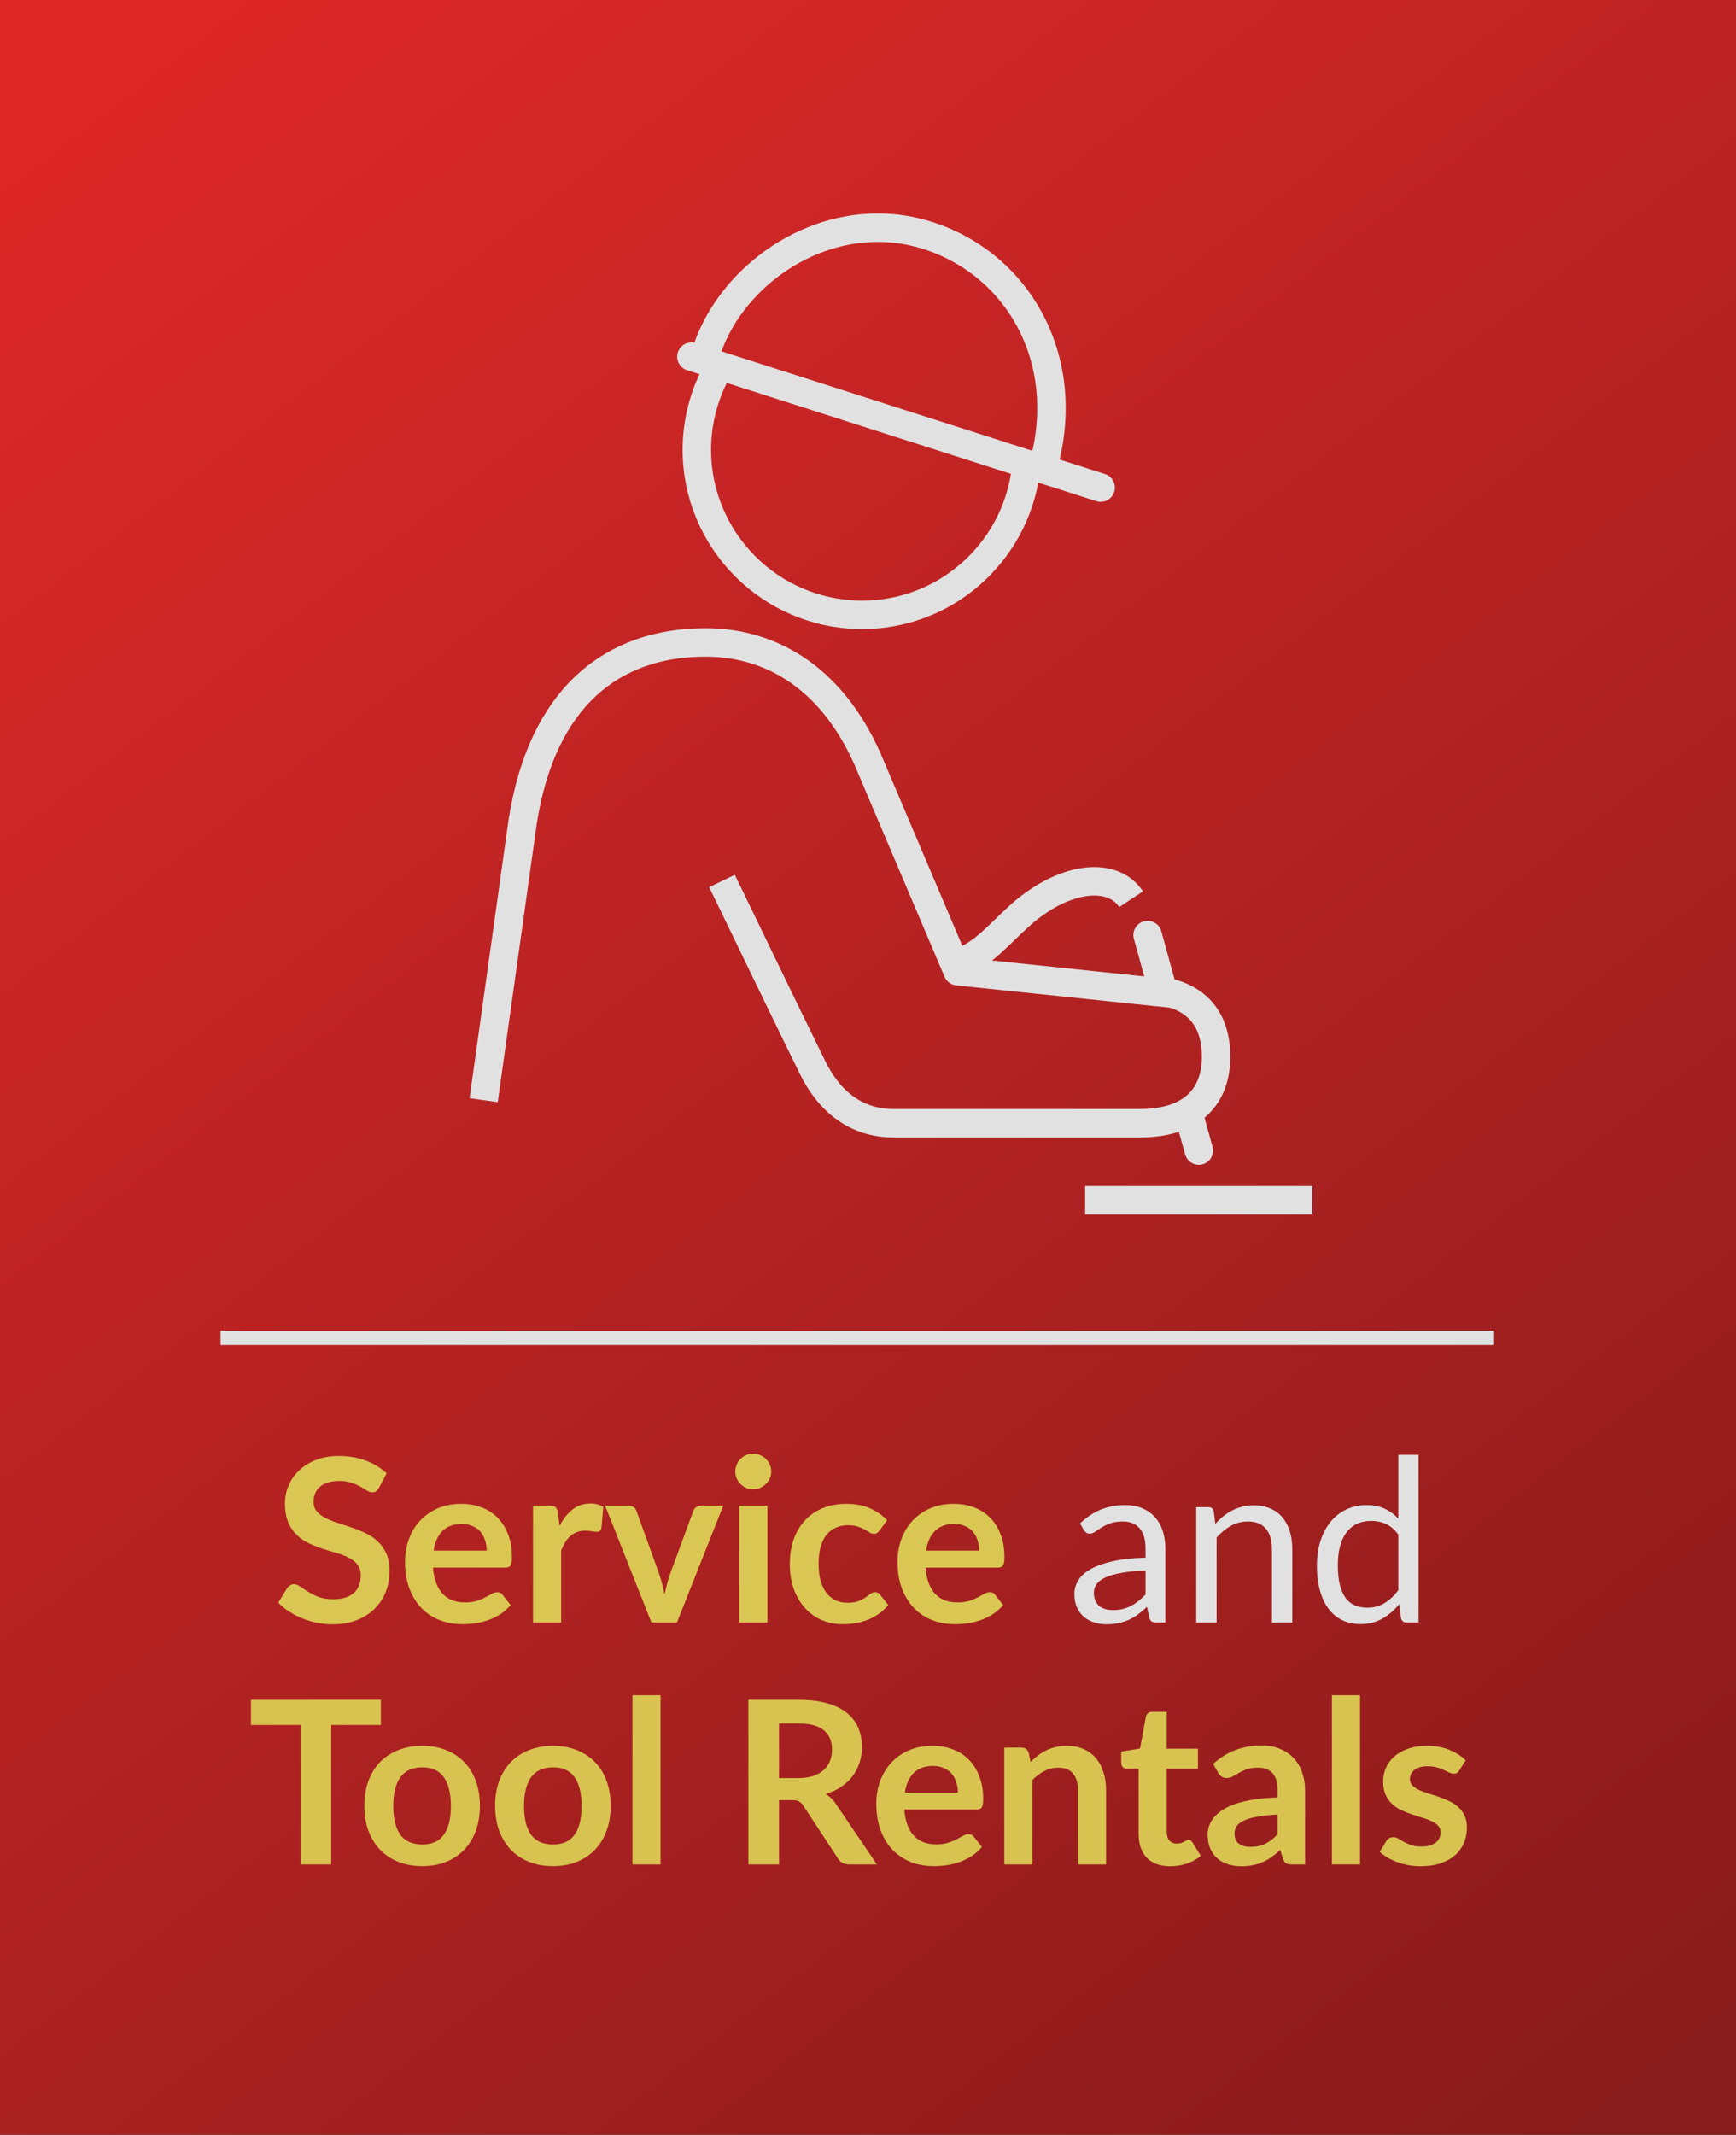
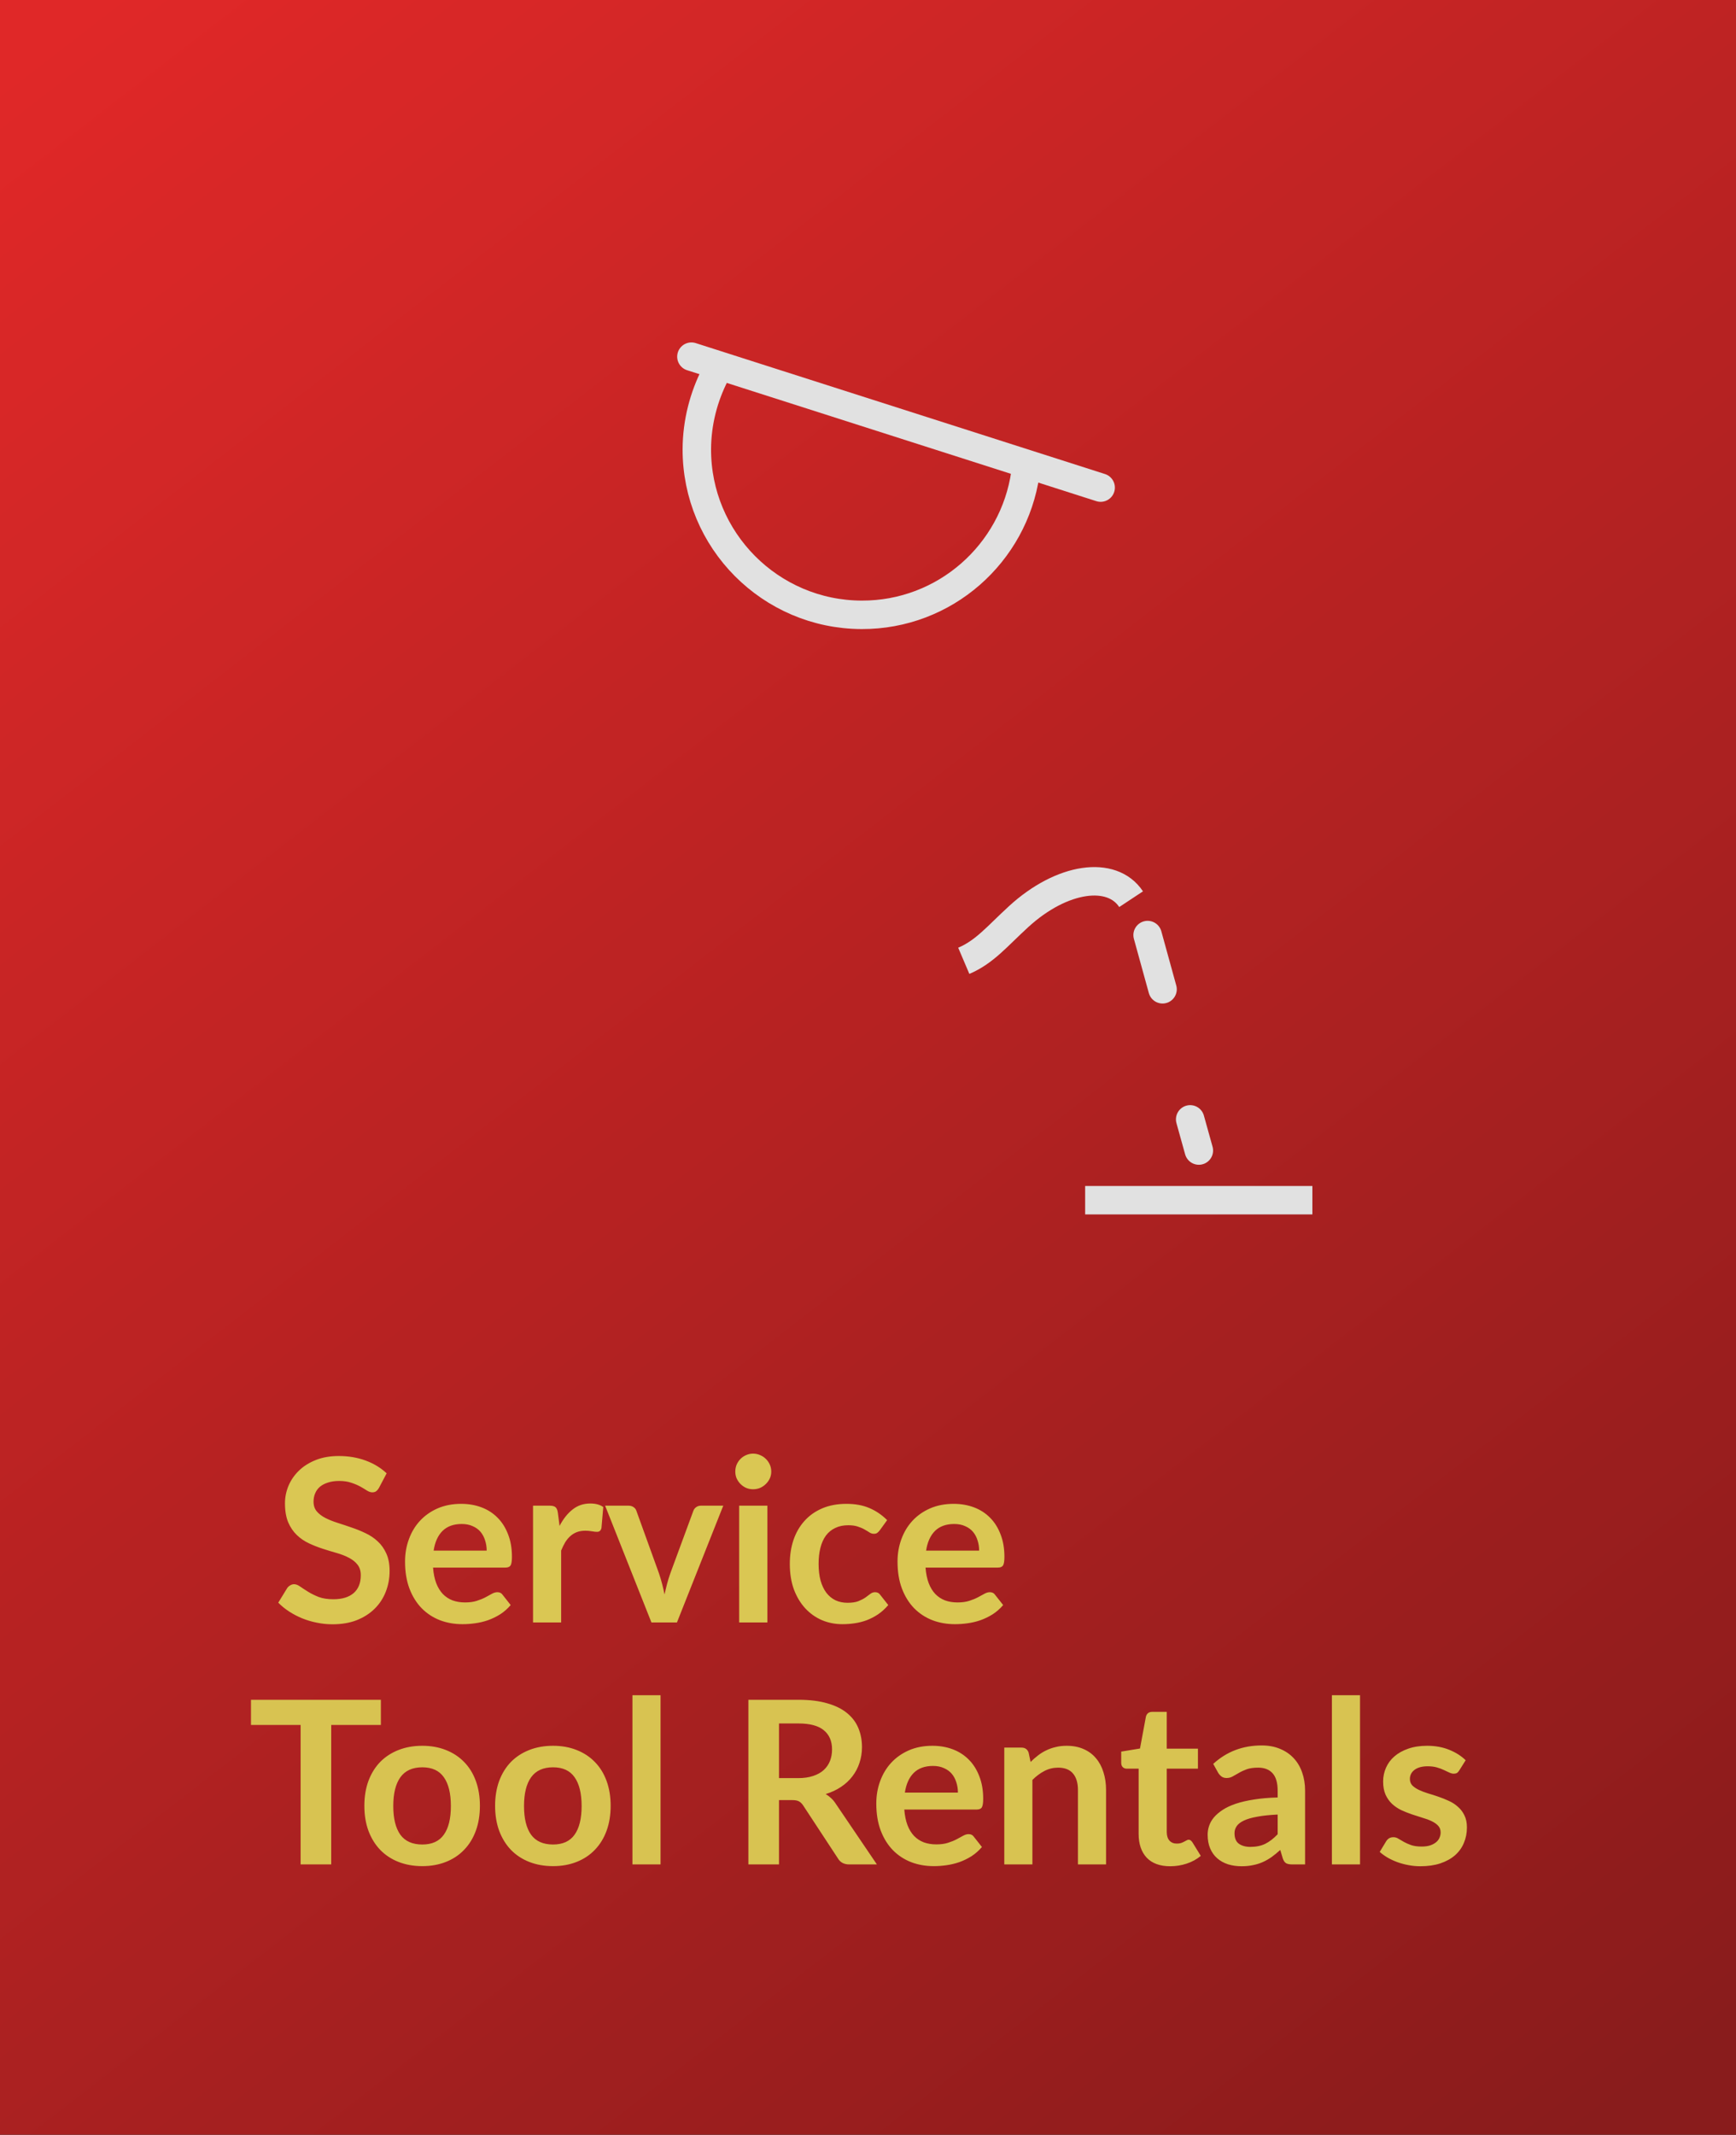
<svg xmlns="http://www.w3.org/2000/svg" width="122" height="150" viewBox="0 0 122 150" fill="none">
  <rect x="0" y="0" width="122" height="150" fill="#333333" stroke="none" />
  <g opacity="0.85">
    <rect width="122" height="150" fill="url(#paint0_linear_1084_3364)" />
    <path d="M26.636 104.536C26.572 104.648 26.502 104.731 26.427 104.784C26.358 104.832 26.27 104.856 26.163 104.856C26.052 104.856 25.929 104.816 25.796 104.736C25.668 104.651 25.513 104.557 25.331 104.456C25.15 104.355 24.937 104.264 24.692 104.184C24.451 104.099 24.166 104.056 23.835 104.056C23.537 104.056 23.276 104.093 23.052 104.168C22.828 104.237 22.638 104.336 22.483 104.464C22.334 104.592 22.222 104.747 22.148 104.928C22.073 105.104 22.035 105.299 22.035 105.512C22.035 105.784 22.11 106.011 22.259 106.192C22.414 106.373 22.617 106.528 22.867 106.656C23.118 106.784 23.404 106.899 23.724 107C24.044 107.101 24.372 107.211 24.707 107.328C25.044 107.44 25.372 107.573 25.692 107.728C26.012 107.877 26.297 108.069 26.547 108.304C26.798 108.533 26.998 108.816 27.148 109.152C27.302 109.488 27.38 109.896 27.38 110.376C27.38 110.899 27.289 111.389 27.108 111.848C26.931 112.301 26.67 112.699 26.323 113.04C25.982 113.376 25.564 113.643 25.067 113.84C24.572 114.032 24.003 114.128 23.363 114.128C22.995 114.128 22.633 114.091 22.276 114.016C21.918 113.947 21.574 113.845 21.244 113.712C20.918 113.579 20.611 113.419 20.323 113.232C20.035 113.045 19.779 112.837 19.555 112.608L20.188 111.576C20.241 111.501 20.31 111.44 20.395 111.392C20.481 111.339 20.572 111.312 20.668 111.312C20.801 111.312 20.945 111.368 21.099 111.48C21.254 111.587 21.438 111.707 21.651 111.84C21.865 111.973 22.113 112.096 22.395 112.208C22.683 112.315 23.027 112.368 23.427 112.368C24.041 112.368 24.515 112.224 24.852 111.936C25.188 111.643 25.355 111.224 25.355 110.68C25.355 110.376 25.278 110.128 25.123 109.936C24.974 109.744 24.774 109.584 24.523 109.456C24.273 109.323 23.988 109.211 23.668 109.12C23.348 109.029 23.022 108.931 22.692 108.824C22.361 108.717 22.035 108.589 21.715 108.44C21.395 108.291 21.11 108.096 20.86 107.856C20.609 107.616 20.406 107.317 20.252 106.96C20.102 106.597 20.027 106.152 20.027 105.624C20.027 105.203 20.11 104.792 20.276 104.392C20.446 103.992 20.692 103.637 21.012 103.328C21.331 103.019 21.726 102.771 22.195 102.584C22.665 102.397 23.203 102.304 23.811 102.304C24.494 102.304 25.123 102.411 25.7 102.624C26.276 102.837 26.766 103.136 27.172 103.52L26.636 104.536ZM34.202 108.952C34.202 108.696 34.164 108.456 34.09 108.232C34.02 108.003 33.913 107.803 33.77 107.632C33.626 107.461 33.441 107.328 33.218 107.232C32.999 107.131 32.743 107.08 32.45 107.08C31.879 107.08 31.428 107.243 31.098 107.568C30.772 107.893 30.564 108.355 30.474 108.952H34.202ZM30.433 110.144C30.465 110.565 30.54 110.931 30.657 111.24C30.775 111.544 30.93 111.797 31.122 112C31.314 112.197 31.54 112.347 31.802 112.448C32.068 112.544 32.361 112.592 32.681 112.592C33.002 112.592 33.276 112.555 33.505 112.48C33.74 112.405 33.943 112.323 34.114 112.232C34.289 112.141 34.441 112.059 34.569 111.984C34.703 111.909 34.831 111.872 34.953 111.872C35.119 111.872 35.242 111.933 35.322 112.056L35.889 112.776C35.671 113.032 35.425 113.248 35.154 113.424C34.882 113.595 34.596 113.733 34.297 113.84C34.004 113.941 33.703 114.013 33.394 114.056C33.09 114.099 32.794 114.12 32.505 114.12C31.935 114.12 31.404 114.027 30.913 113.84C30.423 113.648 29.996 113.368 29.634 113C29.271 112.627 28.985 112.168 28.777 111.624C28.57 111.075 28.465 110.44 28.465 109.72C28.465 109.16 28.556 108.635 28.738 108.144C28.919 107.648 29.177 107.219 29.514 106.856C29.855 106.488 30.268 106.197 30.753 105.984C31.244 105.771 31.796 105.664 32.41 105.664C32.927 105.664 33.404 105.747 33.842 105.912C34.279 106.077 34.655 106.32 34.969 106.64C35.284 106.955 35.529 107.344 35.706 107.808C35.887 108.267 35.977 108.792 35.977 109.384C35.977 109.683 35.946 109.885 35.882 109.992C35.818 110.093 35.695 110.144 35.514 110.144H30.433ZM39.324 107.216C39.58 106.725 39.884 106.341 40.236 106.064C40.588 105.781 41.004 105.64 41.484 105.64C41.863 105.64 42.167 105.723 42.396 105.888L42.268 107.368C42.242 107.464 42.202 107.533 42.148 107.576C42.1 107.613 42.034 107.632 41.948 107.632C41.868 107.632 41.748 107.619 41.588 107.592C41.434 107.565 41.282 107.552 41.132 107.552C40.914 107.552 40.719 107.584 40.548 107.648C40.378 107.712 40.223 107.805 40.084 107.928C39.951 108.045 39.831 108.189 39.724 108.36C39.623 108.531 39.527 108.725 39.436 108.944V114H37.46V105.792H38.62C38.823 105.792 38.964 105.829 39.044 105.904C39.124 105.973 39.178 106.101 39.204 106.288L39.324 107.216ZM50.829 105.792L47.573 114H45.781L42.525 105.792H44.157C44.306 105.792 44.429 105.827 44.525 105.896C44.627 105.965 44.693 106.053 44.725 106.16L46.309 110.544C46.395 110.8 46.469 111.051 46.533 111.296C46.597 111.541 46.653 111.787 46.701 112.032C46.755 111.787 46.813 111.541 46.877 111.296C46.941 111.051 47.019 110.8 47.109 110.544L48.725 106.16C48.763 106.053 48.829 105.965 48.925 105.896C49.021 105.827 49.136 105.792 49.269 105.792H50.829ZM53.93 105.792V114H51.946V105.792H53.93ZM54.202 103.4C54.202 103.571 54.168 103.731 54.098 103.88C54.029 104.029 53.936 104.16 53.818 104.272C53.706 104.384 53.573 104.475 53.418 104.544C53.264 104.608 53.098 104.64 52.922 104.64C52.752 104.64 52.589 104.608 52.434 104.544C52.285 104.475 52.154 104.384 52.042 104.272C51.93 104.16 51.84 104.029 51.77 103.88C51.706 103.731 51.674 103.571 51.674 103.4C51.674 103.224 51.706 103.059 51.77 102.904C51.84 102.749 51.93 102.616 52.042 102.504C52.154 102.392 52.285 102.304 52.434 102.24C52.589 102.171 52.752 102.136 52.922 102.136C53.098 102.136 53.264 102.171 53.418 102.24C53.573 102.304 53.706 102.392 53.818 102.504C53.936 102.616 54.029 102.749 54.098 102.904C54.168 103.059 54.202 103.224 54.202 103.4ZM61.825 107.528C61.766 107.603 61.707 107.661 61.649 107.704C61.595 107.747 61.515 107.768 61.409 107.768C61.307 107.768 61.209 107.739 61.113 107.68C61.017 107.616 60.902 107.547 60.769 107.472C60.635 107.392 60.475 107.323 60.289 107.264C60.107 107.2 59.881 107.168 59.609 107.168C59.262 107.168 58.958 107.232 58.697 107.36C58.435 107.483 58.217 107.661 58.041 107.896C57.87 108.131 57.742 108.416 57.657 108.752C57.571 109.083 57.529 109.459 57.529 109.88C57.529 110.317 57.574 110.707 57.665 111.048C57.761 111.389 57.897 111.677 58.073 111.912C58.249 112.141 58.462 112.317 58.713 112.44C58.963 112.557 59.246 112.616 59.561 112.616C59.875 112.616 60.129 112.579 60.321 112.504C60.518 112.424 60.683 112.339 60.817 112.248C60.95 112.152 61.065 112.067 61.161 111.992C61.262 111.912 61.374 111.872 61.497 111.872C61.657 111.872 61.777 111.933 61.857 112.056L62.425 112.776C62.206 113.032 61.969 113.248 61.713 113.424C61.457 113.595 61.19 113.733 60.913 113.84C60.641 113.941 60.358 114.013 60.065 114.056C59.777 114.099 59.489 114.12 59.201 114.12C58.694 114.12 58.217 114.027 57.769 113.84C57.321 113.648 56.929 113.371 56.593 113.008C56.257 112.645 55.99 112.203 55.793 111.68C55.601 111.152 55.505 110.552 55.505 109.88C55.505 109.277 55.59 108.72 55.761 108.208C55.937 107.691 56.193 107.245 56.529 106.872C56.865 106.493 57.281 106.197 57.777 105.984C58.273 105.771 58.843 105.664 59.489 105.664C60.102 105.664 60.638 105.763 61.097 105.96C61.561 106.157 61.977 106.44 62.345 106.808L61.825 107.528ZM68.811 108.952C68.811 108.696 68.773 108.456 68.699 108.232C68.629 108.003 68.523 107.803 68.379 107.632C68.235 107.461 68.051 107.328 67.827 107.232C67.608 107.131 67.352 107.08 67.059 107.08C66.488 107.08 66.037 107.243 65.707 107.568C65.382 107.893 65.174 108.355 65.083 108.952H68.811ZM65.043 110.144C65.075 110.565 65.15 110.931 65.267 111.24C65.384 111.544 65.539 111.797 65.731 112C65.923 112.197 66.15 112.347 66.411 112.448C66.677 112.544 66.971 112.592 67.291 112.592C67.611 112.592 67.885 112.555 68.115 112.48C68.35 112.405 68.552 112.323 68.723 112.232C68.899 112.141 69.051 112.059 69.179 111.984C69.312 111.909 69.44 111.872 69.563 111.872C69.728 111.872 69.851 111.933 69.931 112.056L70.499 112.776C70.28 113.032 70.035 113.248 69.763 113.424C69.491 113.595 69.206 113.733 68.907 113.84C68.614 113.941 68.312 114.013 68.003 114.056C67.699 114.099 67.403 114.12 67.115 114.12C66.544 114.12 66.013 114.027 65.523 113.84C65.032 113.648 64.606 113.368 64.243 113C63.88 112.627 63.595 112.168 63.387 111.624C63.179 111.075 63.075 110.44 63.075 109.72C63.075 109.16 63.166 108.635 63.347 108.144C63.528 107.648 63.787 107.219 64.123 106.856C64.464 106.488 64.877 106.197 65.363 105.984C65.853 105.771 66.406 105.664 67.019 105.664C67.536 105.664 68.013 105.747 68.451 105.912C68.888 106.077 69.264 106.32 69.579 106.64C69.894 106.955 70.139 107.344 70.315 107.808C70.496 108.267 70.587 108.792 70.587 109.384C70.587 109.683 70.555 109.885 70.491 109.992C70.427 110.093 70.304 110.144 70.123 110.144H65.043Z" fill="#F7E058" />
-     <path d="M80.504 110.352C79.848 110.373 79.288 110.427 78.824 110.512C78.366 110.592 77.99 110.699 77.696 110.832C77.408 110.965 77.198 111.123 77.064 111.304C76.936 111.485 76.872 111.688 76.872 111.912C76.872 112.125 76.907 112.309 76.976 112.464C77.046 112.619 77.139 112.747 77.256 112.848C77.379 112.944 77.52 113.016 77.68 113.064C77.846 113.107 78.022 113.128 78.208 113.128C78.459 113.128 78.688 113.104 78.896 113.056C79.104 113.003 79.299 112.928 79.48 112.832C79.667 112.736 79.843 112.621 80.008 112.488C80.179 112.355 80.344 112.203 80.504 112.032V110.352ZM75.904 107.04C76.352 106.608 76.835 106.285 77.352 106.072C77.87 105.859 78.443 105.752 79.072 105.752C79.526 105.752 79.928 105.827 80.28 105.976C80.632 106.125 80.928 106.333 81.168 106.6C81.408 106.867 81.59 107.189 81.712 107.568C81.835 107.947 81.896 108.363 81.896 108.816V114H81.264C81.126 114 81.019 113.979 80.944 113.936C80.87 113.888 80.811 113.797 80.768 113.664L80.608 112.896C80.395 113.093 80.187 113.269 79.984 113.424C79.782 113.573 79.568 113.701 79.344 113.808C79.12 113.909 78.88 113.987 78.624 114.04C78.374 114.099 78.094 114.128 77.784 114.128C77.47 114.128 77.174 114.085 76.896 114C76.619 113.909 76.376 113.776 76.168 113.6C75.966 113.424 75.803 113.203 75.68 112.936C75.563 112.664 75.504 112.344 75.504 111.976C75.504 111.656 75.592 111.349 75.768 111.056C75.944 110.757 76.23 110.493 76.624 110.264C77.019 110.035 77.534 109.848 78.168 109.704C78.803 109.555 79.582 109.469 80.504 109.448V108.816C80.504 108.187 80.368 107.712 80.096 107.392C79.824 107.067 79.427 106.904 78.904 106.904C78.552 106.904 78.256 106.949 78.016 107.04C77.782 107.125 77.576 107.224 77.4 107.336C77.23 107.443 77.08 107.541 76.952 107.632C76.83 107.717 76.707 107.76 76.584 107.76C76.488 107.76 76.406 107.736 76.336 107.688C76.267 107.635 76.208 107.571 76.16 107.496L75.904 107.04ZM85.409 107.072C85.585 106.875 85.772 106.696 85.969 106.536C86.167 106.376 86.375 106.24 86.594 106.128C86.817 106.011 87.052 105.923 87.297 105.864C87.548 105.8 87.817 105.768 88.106 105.768C88.548 105.768 88.938 105.843 89.273 105.992C89.615 106.136 89.897 106.344 90.121 106.616C90.351 106.883 90.524 107.205 90.641 107.584C90.759 107.963 90.817 108.381 90.817 108.84V114H89.385V108.84C89.385 108.227 89.244 107.752 88.962 107.416C88.684 107.075 88.26 106.904 87.689 106.904C87.268 106.904 86.874 107.005 86.505 107.208C86.143 107.411 85.807 107.685 85.498 108.032V114H84.066V105.896H84.921C85.124 105.896 85.249 105.995 85.297 106.192L85.409 107.072ZM98.267 107.824C98.001 107.467 97.713 107.219 97.403 107.08C97.094 106.936 96.747 106.864 96.363 106.864C95.611 106.864 95.033 107.133 94.627 107.672C94.222 108.211 94.019 108.979 94.019 109.976C94.019 110.504 94.065 110.957 94.155 111.336C94.246 111.709 94.379 112.019 94.555 112.264C94.731 112.504 94.947 112.68 95.203 112.792C95.459 112.904 95.75 112.96 96.075 112.96C96.545 112.96 96.953 112.853 97.299 112.64C97.651 112.427 97.974 112.125 98.267 111.736V107.824ZM99.691 102.216V114H98.843C98.641 114 98.513 113.901 98.459 113.704L98.331 112.72C97.985 113.136 97.59 113.472 97.147 113.728C96.705 113.984 96.193 114.112 95.611 114.112C95.147 114.112 94.726 114.024 94.347 113.848C93.969 113.667 93.646 113.403 93.379 113.056C93.113 112.709 92.907 112.277 92.763 111.76C92.619 111.243 92.547 110.648 92.547 109.976C92.547 109.379 92.627 108.824 92.787 108.312C92.947 107.795 93.177 107.347 93.475 106.968C93.774 106.589 94.139 106.293 94.571 106.08C95.009 105.861 95.499 105.752 96.043 105.752C96.539 105.752 96.963 105.837 97.315 106.008C97.673 106.173 97.99 106.405 98.267 106.704V102.216H99.691Z" fill="white" />
-     <path d="M15.5 94H105" stroke="white" />
    <path d="M26.766 121.2H23.278V131H21.126V121.2H17.638V119.432H26.766V121.2ZM29.678 122.664C30.286 122.664 30.838 122.763 31.334 122.96C31.836 123.157 32.262 123.437 32.614 123.8C32.972 124.163 33.246 124.605 33.438 125.128C33.63 125.651 33.726 126.235 33.726 126.88C33.726 127.531 33.63 128.117 33.438 128.64C33.246 129.163 32.972 129.608 32.614 129.976C32.262 130.344 31.836 130.627 31.334 130.824C30.838 131.021 30.286 131.12 29.678 131.12C29.065 131.12 28.508 131.021 28.006 130.824C27.505 130.627 27.076 130.344 26.718 129.976C26.366 129.608 26.092 129.163 25.894 128.64C25.702 128.117 25.606 127.531 25.606 126.88C25.606 126.235 25.702 125.651 25.894 125.128C26.092 124.605 26.366 124.163 26.718 123.8C27.076 123.437 27.505 123.157 28.006 122.96C28.508 122.763 29.065 122.664 29.678 122.664ZM29.678 129.6C30.361 129.6 30.865 129.371 31.19 128.912C31.521 128.453 31.686 127.781 31.686 126.896C31.686 126.011 31.521 125.336 31.19 124.872C30.865 124.408 30.361 124.176 29.678 124.176C28.985 124.176 28.47 124.411 28.134 124.88C27.804 125.344 27.638 126.016 27.638 126.896C27.638 127.776 27.804 128.448 28.134 128.912C28.47 129.371 28.985 129.6 29.678 129.6ZM38.866 122.664C39.474 122.664 40.026 122.763 40.522 122.96C41.023 123.157 41.45 123.437 41.802 123.8C42.159 124.163 42.434 124.605 42.626 125.128C42.818 125.651 42.914 126.235 42.914 126.88C42.914 127.531 42.818 128.117 42.626 128.64C42.434 129.163 42.159 129.608 41.802 129.976C41.45 130.344 41.023 130.627 40.522 130.824C40.026 131.021 39.474 131.12 38.866 131.12C38.252 131.12 37.695 131.021 37.194 130.824C36.693 130.627 36.263 130.344 35.906 129.976C35.554 129.608 35.279 129.163 35.082 128.64C34.89 128.117 34.794 127.531 34.794 126.88C34.794 126.235 34.89 125.651 35.082 125.128C35.279 124.605 35.554 124.163 35.906 123.8C36.263 123.437 36.693 123.157 37.194 122.96C37.695 122.763 38.252 122.664 38.866 122.664ZM38.866 129.6C39.548 129.6 40.053 129.371 40.378 128.912C40.709 128.453 40.874 127.781 40.874 126.896C40.874 126.011 40.709 125.336 40.378 124.872C40.053 124.408 39.548 124.176 38.866 124.176C38.172 124.176 37.658 124.411 37.322 124.88C36.991 125.344 36.826 126.016 36.826 126.896C36.826 127.776 36.991 128.448 37.322 128.912C37.658 129.371 38.172 129.6 38.866 129.6ZM46.421 119.112V131H44.445V119.112H46.421ZM56.089 124.936C56.494 124.936 56.846 124.885 57.145 124.784C57.449 124.683 57.697 124.544 57.889 124.368C58.086 124.187 58.233 123.973 58.329 123.728C58.425 123.483 58.473 123.213 58.473 122.92C58.473 122.333 58.278 121.883 57.889 121.568C57.505 121.253 56.915 121.096 56.121 121.096H54.745V124.936H56.089ZM61.625 131H59.681C59.313 131 59.046 130.856 58.881 130.568L56.449 126.864C56.358 126.725 56.257 126.627 56.145 126.568C56.038 126.509 55.878 126.48 55.665 126.48H54.745V131H52.593V119.432H56.121C56.905 119.432 57.577 119.515 58.137 119.68C58.702 119.84 59.163 120.067 59.521 120.36C59.883 120.653 60.15 121.005 60.321 121.416C60.491 121.821 60.577 122.269 60.577 122.76C60.577 123.149 60.518 123.517 60.401 123.864C60.289 124.211 60.123 124.525 59.905 124.808C59.691 125.091 59.425 125.339 59.105 125.552C58.79 125.765 58.43 125.933 58.025 126.056C58.163 126.136 58.291 126.232 58.409 126.344C58.526 126.451 58.633 126.579 58.729 126.728L61.625 131ZM67.319 125.952C67.319 125.696 67.281 125.456 67.207 125.232C67.137 125.003 67.031 124.803 66.887 124.632C66.743 124.461 66.559 124.328 66.335 124.232C66.116 124.131 65.86 124.08 65.567 124.08C64.996 124.08 64.545 124.243 64.215 124.568C63.889 124.893 63.681 125.355 63.591 125.952H67.319ZM63.551 127.144C63.583 127.565 63.657 127.931 63.775 128.24C63.892 128.544 64.047 128.797 64.239 129C64.431 129.197 64.657 129.347 64.919 129.448C65.185 129.544 65.479 129.592 65.799 129.592C66.119 129.592 66.393 129.555 66.623 129.48C66.857 129.405 67.06 129.323 67.231 129.232C67.407 129.141 67.559 129.059 67.687 128.984C67.82 128.909 67.948 128.872 68.071 128.872C68.236 128.872 68.359 128.933 68.439 129.056L69.007 129.776C68.788 130.032 68.543 130.248 68.271 130.424C67.999 130.595 67.713 130.733 67.415 130.84C67.121 130.941 66.82 131.013 66.511 131.056C66.207 131.099 65.911 131.12 65.623 131.12C65.052 131.12 64.521 131.027 64.031 130.84C63.54 130.648 63.113 130.368 62.751 130C62.388 129.627 62.103 129.168 61.895 128.624C61.687 128.075 61.583 127.44 61.583 126.72C61.583 126.16 61.673 125.635 61.855 125.144C62.036 124.648 62.295 124.219 62.631 123.856C62.972 123.488 63.385 123.197 63.871 122.984C64.361 122.771 64.913 122.664 65.527 122.664C66.044 122.664 66.521 122.747 66.959 122.912C67.396 123.077 67.772 123.32 68.087 123.64C68.401 123.955 68.647 124.344 68.823 124.808C69.004 125.267 69.095 125.792 69.095 126.384C69.095 126.683 69.063 126.885 68.999 126.992C68.935 127.093 68.812 127.144 68.631 127.144H63.551ZM72.426 123.8C72.591 123.635 72.764 123.483 72.946 123.344C73.132 123.2 73.327 123.08 73.53 122.984C73.738 122.883 73.959 122.805 74.194 122.752C74.428 122.693 74.684 122.664 74.962 122.664C75.41 122.664 75.807 122.741 76.154 122.896C76.5 123.045 76.788 123.259 77.018 123.536C77.252 123.808 77.428 124.136 77.546 124.52C77.668 124.899 77.73 125.317 77.73 125.776V131H75.754V125.776C75.754 125.275 75.639 124.888 75.41 124.616C75.18 124.339 74.831 124.2 74.362 124.2C74.02 124.2 73.7 124.277 73.402 124.432C73.103 124.587 72.82 124.797 72.554 125.064V131H70.578V122.792H71.786C72.042 122.792 72.21 122.912 72.29 123.152L72.426 123.8ZM82.235 131.128C81.521 131.128 80.971 130.928 80.587 130.528C80.209 130.123 80.019 129.565 80.019 128.856V124.272H79.179C79.073 124.272 78.982 124.237 78.907 124.168C78.833 124.099 78.795 123.995 78.795 123.856V123.072L80.115 122.856L80.531 120.616C80.558 120.509 80.609 120.427 80.683 120.368C80.758 120.309 80.854 120.28 80.971 120.28H81.995V122.864H84.187V124.272H81.995V128.72C81.995 128.976 82.057 129.176 82.179 129.32C82.307 129.464 82.481 129.536 82.699 129.536C82.822 129.536 82.923 129.523 83.003 129.496C83.089 129.464 83.161 129.432 83.219 129.4C83.283 129.368 83.339 129.339 83.387 129.312C83.435 129.28 83.483 129.264 83.531 129.264C83.59 129.264 83.638 129.28 83.675 129.312C83.713 129.339 83.753 129.381 83.795 129.44L84.387 130.4C84.099 130.64 83.769 130.821 83.395 130.944C83.022 131.067 82.635 131.128 82.235 131.128ZM89.789 127.496C89.218 127.523 88.738 127.573 88.349 127.648C87.959 127.717 87.647 127.808 87.413 127.92C87.178 128.032 87.01 128.163 86.909 128.312C86.807 128.461 86.757 128.624 86.757 128.8C86.757 129.147 86.858 129.395 87.061 129.544C87.269 129.693 87.538 129.768 87.869 129.768C88.274 129.768 88.623 129.696 88.917 129.552C89.215 129.403 89.506 129.179 89.789 128.88V127.496ZM85.261 123.936C86.205 123.072 87.341 122.64 88.669 122.64C89.149 122.64 89.578 122.72 89.957 122.88C90.335 123.035 90.655 123.253 90.917 123.536C91.178 123.813 91.375 124.147 91.509 124.536C91.647 124.925 91.717 125.352 91.717 125.816V131H90.821C90.634 131 90.49 130.973 90.389 130.92C90.287 130.861 90.207 130.747 90.149 130.576L89.973 129.984C89.765 130.171 89.562 130.336 89.365 130.48C89.167 130.619 88.962 130.736 88.749 130.832C88.535 130.928 88.306 131 88.061 131.048C87.821 131.101 87.554 131.128 87.261 131.128C86.914 131.128 86.594 131.083 86.301 130.992C86.007 130.896 85.754 130.755 85.541 130.568C85.327 130.381 85.162 130.149 85.045 129.872C84.927 129.595 84.869 129.272 84.869 128.904C84.869 128.696 84.903 128.491 84.973 128.288C85.042 128.08 85.154 127.883 85.309 127.696C85.469 127.509 85.674 127.333 85.925 127.168C86.175 127.003 86.482 126.859 86.845 126.736C87.213 126.613 87.639 126.515 88.125 126.44C88.61 126.36 89.165 126.312 89.789 126.296V125.816C89.789 125.267 89.671 124.861 89.437 124.6C89.202 124.333 88.863 124.2 88.421 124.2C88.101 124.2 87.834 124.237 87.621 124.312C87.413 124.387 87.229 124.472 87.069 124.568C86.909 124.659 86.762 124.741 86.629 124.816C86.501 124.891 86.357 124.928 86.197 124.928C86.058 124.928 85.941 124.893 85.845 124.824C85.749 124.749 85.671 124.664 85.613 124.568L85.261 123.936ZM95.578 119.112V131H93.602V119.112H95.578ZM102.554 124.392C102.501 124.477 102.445 124.539 102.386 124.576C102.328 124.608 102.253 124.624 102.162 124.624C102.066 124.624 101.962 124.597 101.85 124.544C101.744 124.491 101.618 124.432 101.474 124.368C101.33 124.299 101.165 124.237 100.978 124.184C100.797 124.131 100.581 124.104 100.33 124.104C99.941 124.104 99.634 124.187 99.41 124.352C99.192 124.517 99.082 124.733 99.082 125C99.082 125.176 99.138 125.325 99.25 125.448C99.368 125.565 99.52 125.669 99.706 125.76C99.898 125.851 100.114 125.933 100.354 126.008C100.594 126.077 100.837 126.155 101.082 126.24C101.333 126.325 101.578 126.424 101.818 126.536C102.058 126.643 102.272 126.781 102.458 126.952C102.65 127.117 102.802 127.317 102.914 127.552C103.032 127.787 103.09 128.069 103.09 128.4C103.09 128.795 103.018 129.16 102.874 129.496C102.736 129.827 102.528 130.115 102.25 130.36C101.973 130.6 101.629 130.789 101.218 130.928C100.813 131.061 100.344 131.128 99.81 131.128C99.528 131.128 99.25 131.101 98.978 131.048C98.712 131 98.453 130.931 98.202 130.84C97.957 130.749 97.728 130.643 97.514 130.52C97.306 130.397 97.122 130.264 96.962 130.12L97.418 129.368C97.477 129.277 97.546 129.208 97.626 129.16C97.706 129.112 97.808 129.088 97.93 129.088C98.053 129.088 98.168 129.123 98.274 129.192C98.386 129.261 98.514 129.336 98.658 129.416C98.802 129.496 98.97 129.571 99.162 129.64C99.36 129.709 99.608 129.744 99.906 129.744C100.141 129.744 100.341 129.717 100.506 129.664C100.677 129.605 100.816 129.531 100.922 129.44C101.034 129.349 101.114 129.245 101.162 129.128C101.216 129.005 101.242 128.88 101.242 128.752C101.242 128.56 101.184 128.403 101.066 128.28C100.954 128.157 100.802 128.051 100.61 127.96C100.424 127.869 100.208 127.789 99.962 127.72C99.722 127.645 99.474 127.565 99.218 127.48C98.968 127.395 98.72 127.296 98.474 127.184C98.234 127.067 98.018 126.92 97.826 126.744C97.64 126.568 97.488 126.352 97.37 126.096C97.258 125.84 97.202 125.531 97.202 125.168C97.202 124.832 97.269 124.512 97.402 124.208C97.536 123.904 97.73 123.64 97.986 123.416C98.248 123.187 98.57 123.005 98.954 122.872C99.344 122.733 99.792 122.664 100.298 122.664C100.864 122.664 101.378 122.757 101.842 122.944C102.306 123.131 102.693 123.376 103.002 123.68L102.554 124.392Z" fill="#F4DC56" />
    <g clip-path="url(#clip0_1084_3364)">
-       <path d="M33.99 77.3L36.74 57.68C38.12 48.97 43.05 45.14 49.58 45.14C54.34 45.14 58.72 47.79 61.22 53.93L67.3 68.24L82.43 69.82C84.21 70.36 85.46 71.71 85.46 74.25C85.46 77.29 83.49 78.92 80.13 78.92H62.79C60.27 78.92 58.33 77.51 57.1 75C55.41 71.56 52.54 65.62 50.74 61.9" stroke="white" stroke-width="2" stroke-linejoin="round" />
      <path d="M80.65 65.7L81.7 69.51" stroke="white" stroke-width="2" stroke-linecap="round" stroke-linejoin="round" />
      <path d="M83.641 78.65L84.251 80.84" stroke="white" stroke-width="2" stroke-linecap="round" stroke-linejoin="round" />
      <path d="M50.271 26.28C49.461 27.86 48.981 29.65 48.971 31.55C48.951 37.96 54.141 43.18 60.551 43.2C66.401 43.22 71.251 38.89 72.061 33.26" stroke="white" stroke-width="2" stroke-linejoin="round" />
-       <path d="M49.539 25.04C50.919 20.19 55.999 15.99 61.709 16C62.879 16 64.069 16.18 65.269 16.57C71.739 18.67 75.499 25.57 73.229 33.03" stroke="white" stroke-width="2" stroke-linejoin="round" />
      <path d="M48.59 25.06L77.35 34.26" stroke="white" stroke-width="2" stroke-linecap="round" stroke-linejoin="round" />
      <path d="M67.731 67.51C69.21 66.88 70.081 65.78 71.591 64.4C74.641 61.61 78.141 61.14 79.49 63.18" stroke="white" stroke-width="2" stroke-linejoin="round" />
      <path d="M76.26 84.33H92.23" stroke="white" stroke-width="2" stroke-linejoin="round" />
    </g>
  </g>
  <defs>
    <linearGradient id="paint0_linear_1084_3364" x1="3.5" y1="3" x2="115" y2="147" gradientUnits="userSpaceOnUse">
      <stop stop-color="#FE2626" />
      <stop offset="1" stop-color="#981717" />
    </linearGradient>
    <clipPath id="clip0_1084_3364">
      <rect width="59.23" height="70.33" fill="white" transform="translate(33 15)" />
    </clipPath>
  </defs>
</svg>